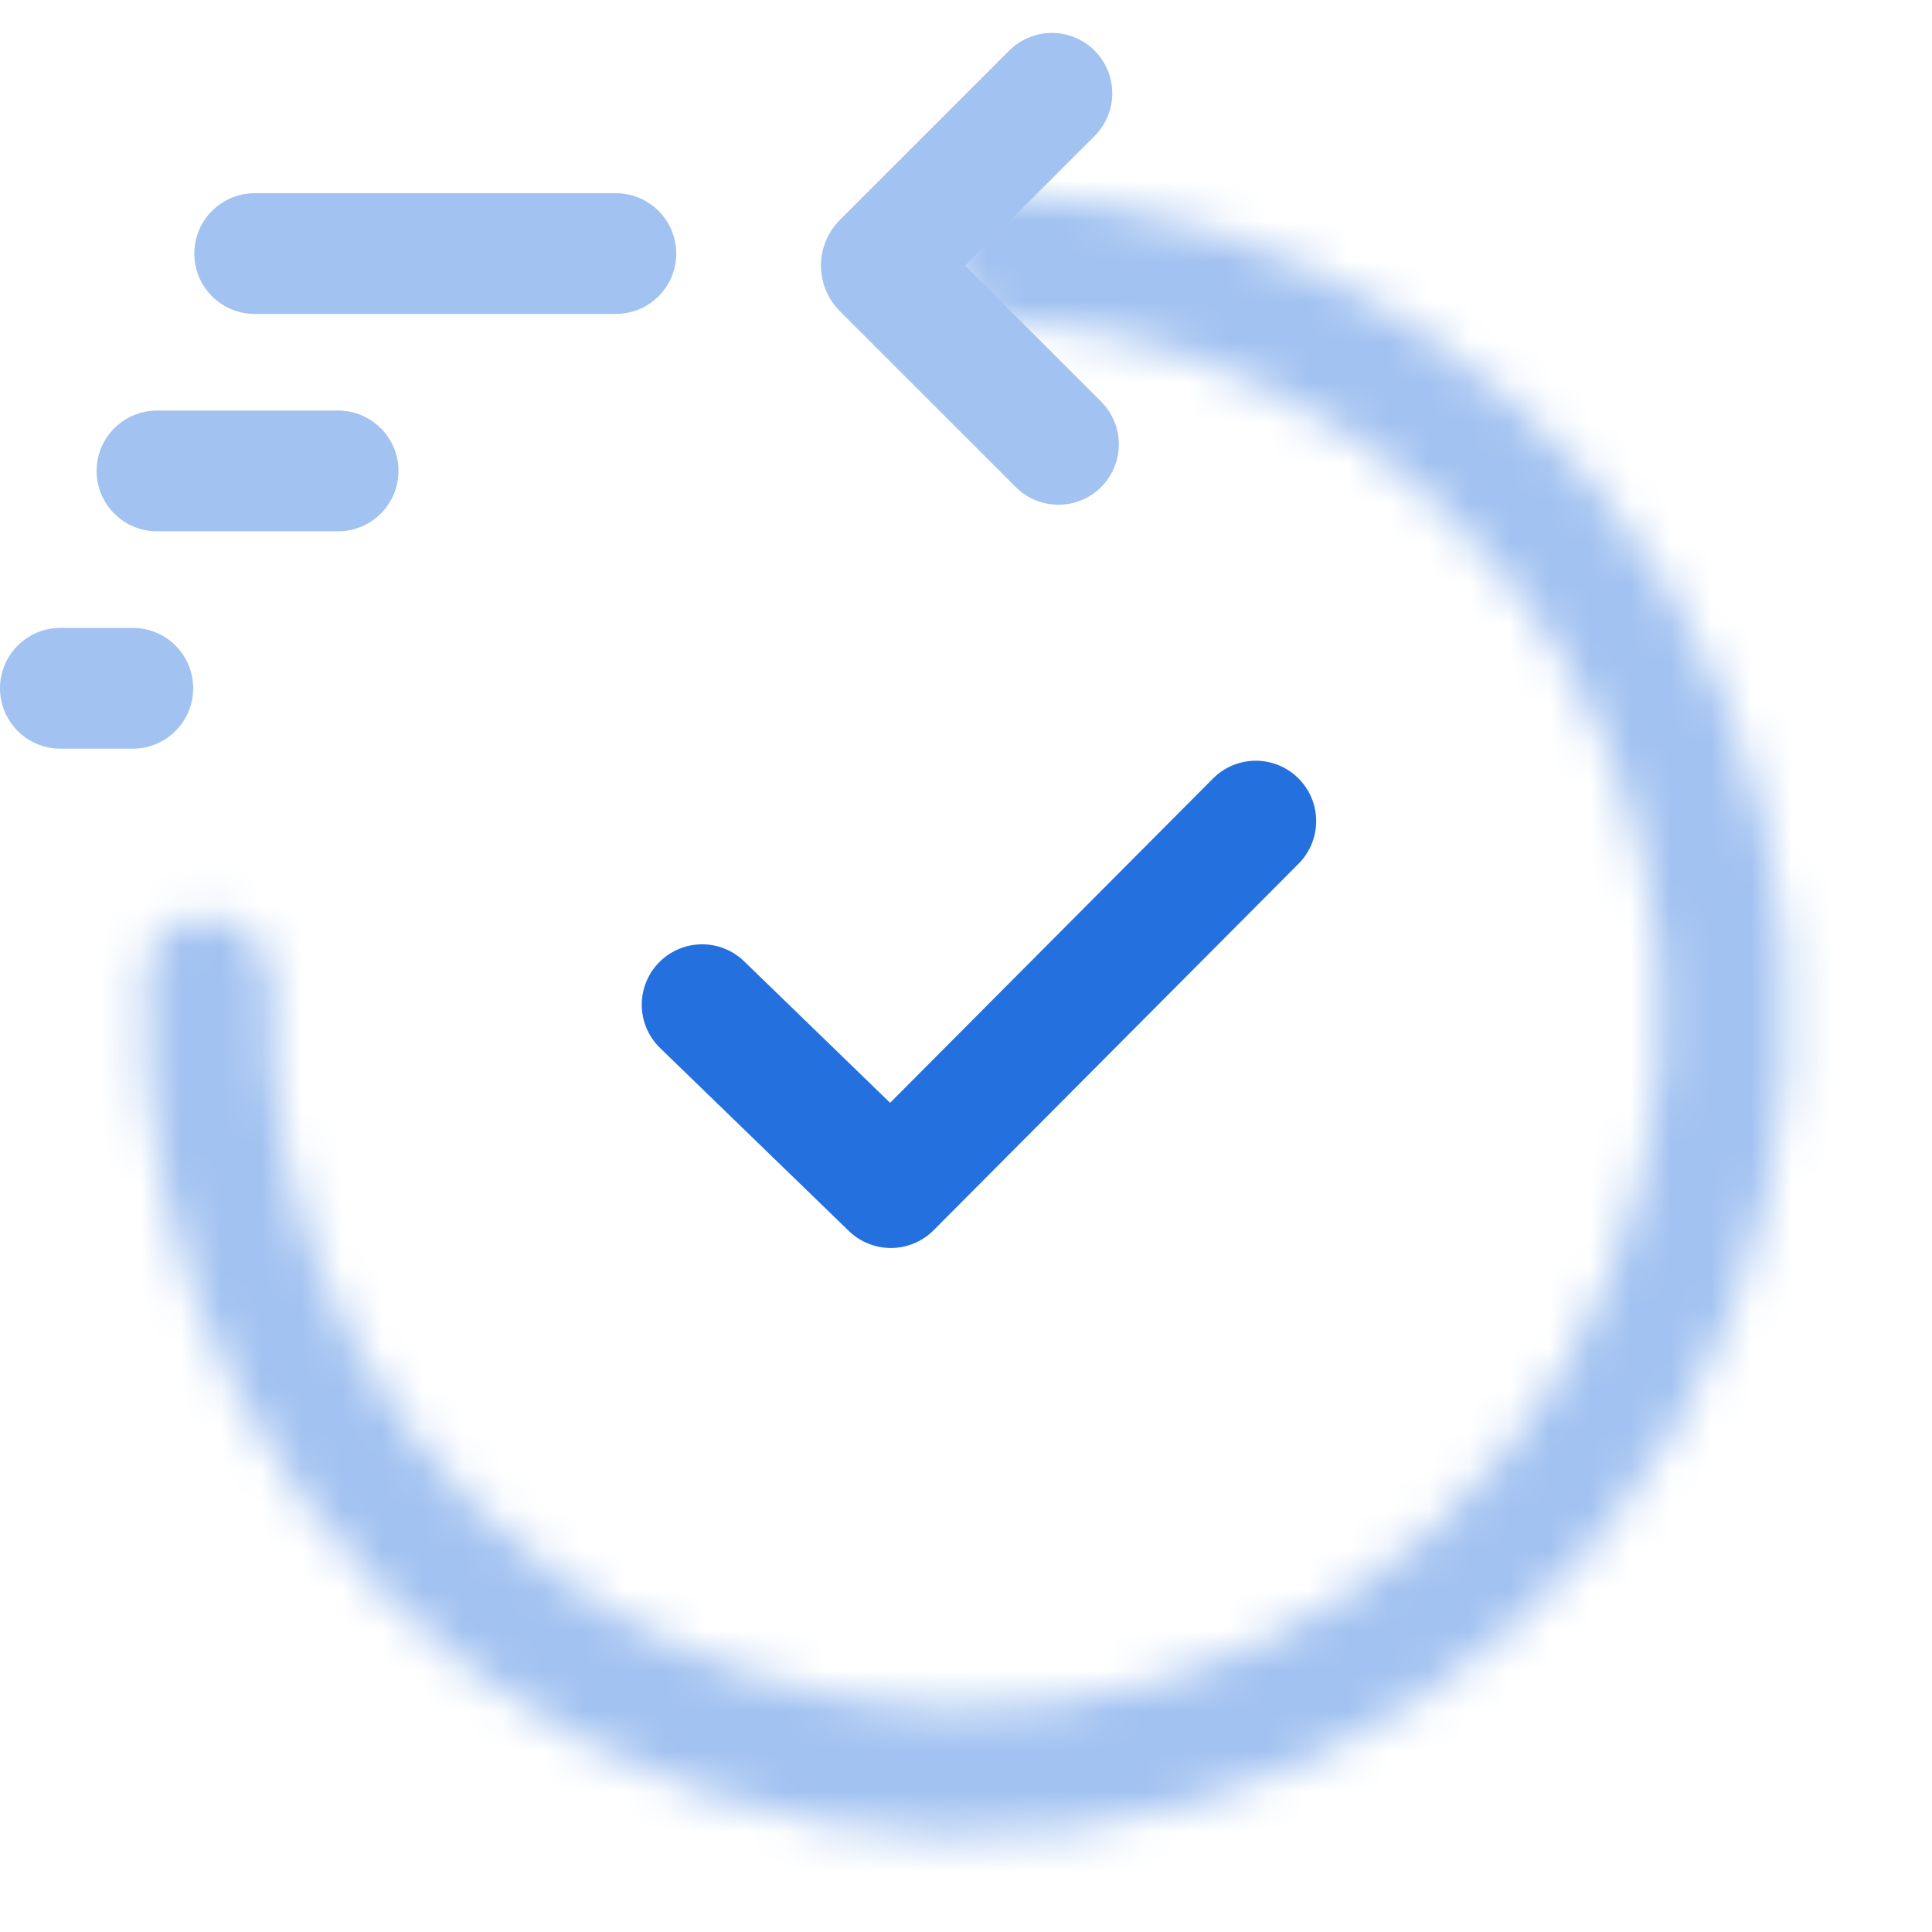
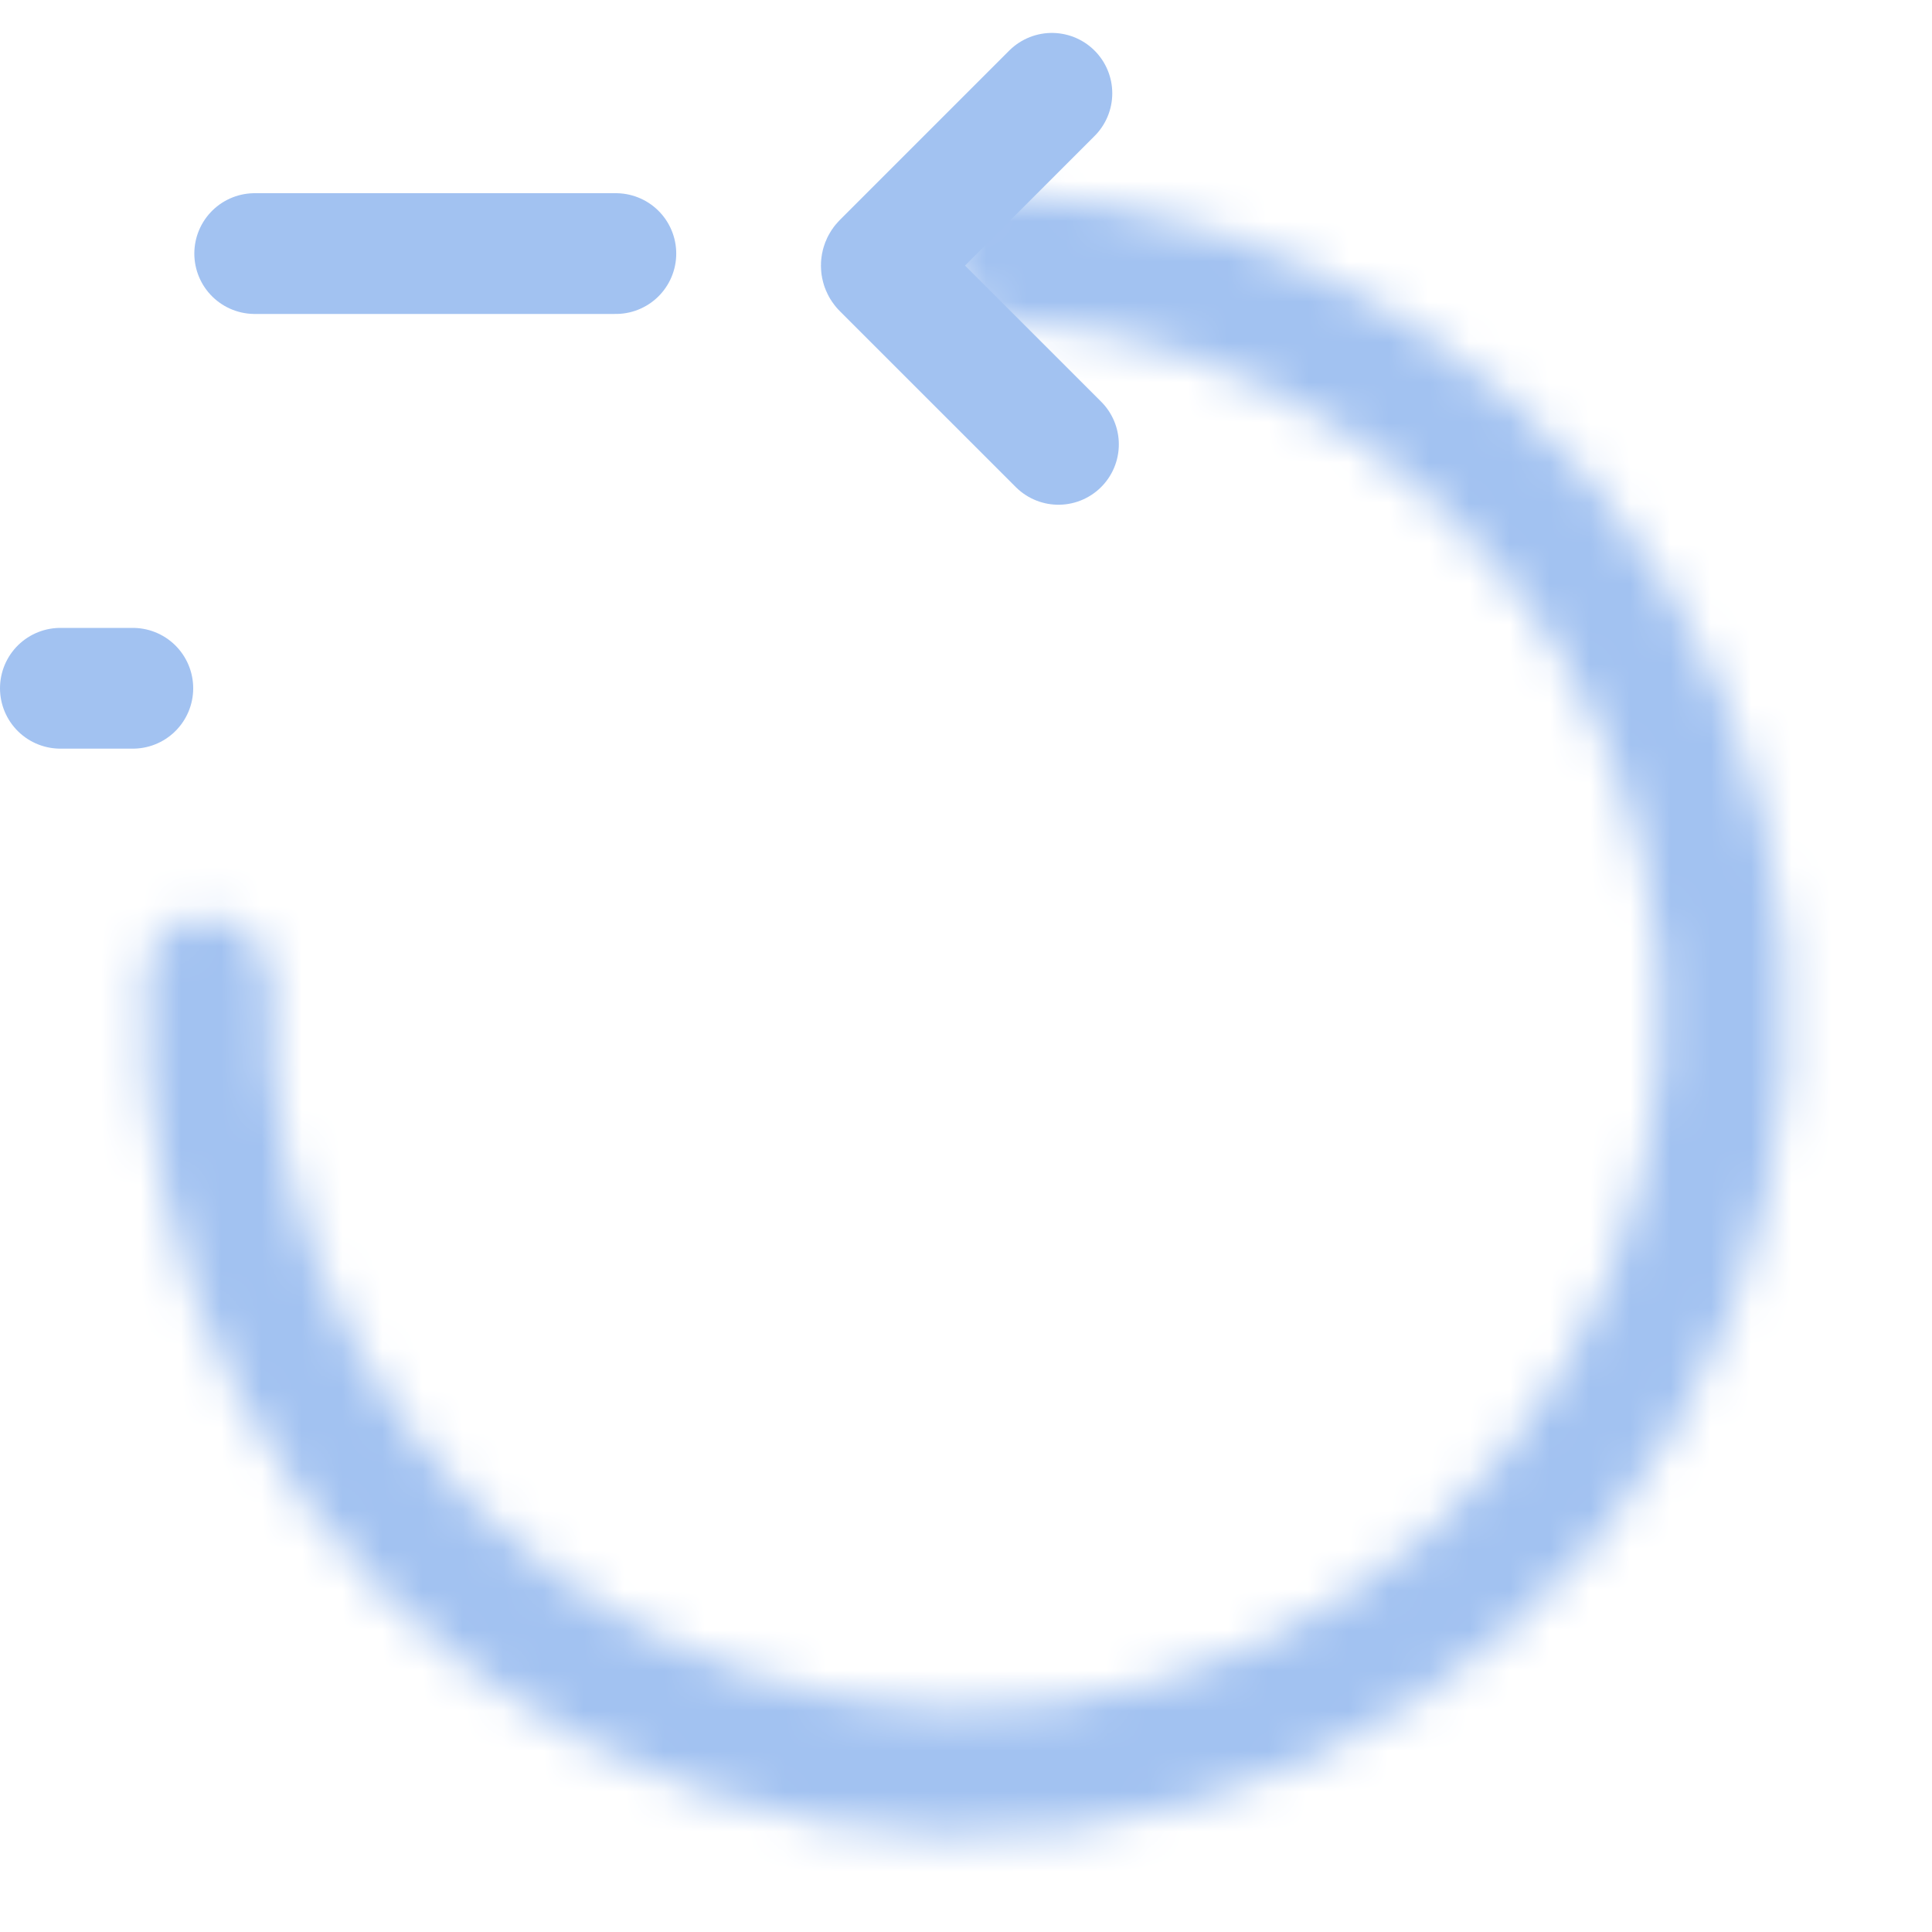
<svg xmlns="http://www.w3.org/2000/svg" width="48" height="48" viewBox="0 0 48 48" fill="none">
  <mask id="path-1-inside-1_99_2529" fill="white">
    <path d="M23.386 6.38C23.357 5.513 24.038 4.782 24.904 4.82C28.531 4.981 32.06 6.108 35.12 8.097C38.62 10.373 41.338 13.668 42.906 17.537C44.474 21.406 44.818 25.663 43.89 29.733C42.962 33.803 40.808 37.491 37.719 40.298C34.629 43.106 30.752 44.898 26.612 45.432C22.472 45.967 18.267 45.218 14.566 43.287C10.864 41.357 7.844 38.337 5.913 34.635C4.225 31.399 3.44 27.779 3.627 24.152C3.672 23.286 4.465 22.679 5.325 22.79C6.185 22.901 6.784 23.689 6.752 24.555C6.64 27.542 7.306 30.517 8.697 33.183C10.331 36.315 12.886 38.87 16.017 40.504C19.149 42.137 22.707 42.771 26.21 42.318C29.713 41.866 32.993 40.35 35.607 37.975C38.222 35.599 40.044 32.479 40.829 29.035C41.614 25.591 41.323 21.99 39.996 18.716C38.669 15.443 36.37 12.655 33.409 10.729C30.888 9.09 27.99 8.143 25.006 7.969C24.14 7.918 23.414 7.246 23.386 6.38Z" />
  </mask>
  <path d="M23.386 6.38C23.357 5.513 24.038 4.782 24.904 4.82C28.531 4.981 32.06 6.108 35.12 8.097C38.62 10.373 41.338 13.668 42.906 17.537C44.474 21.406 44.818 25.663 43.89 29.733C42.962 33.803 40.808 37.491 37.719 40.298C34.629 43.106 30.752 44.898 26.612 45.432C22.472 45.967 18.267 45.218 14.566 43.287C10.864 41.357 7.844 38.337 5.913 34.635C4.225 31.399 3.44 27.779 3.627 24.152C3.672 23.286 4.465 22.679 5.325 22.79C6.185 22.901 6.784 23.689 6.752 24.555C6.64 27.542 7.306 30.517 8.697 33.183C10.331 36.315 12.886 38.87 16.017 40.504C19.149 42.137 22.707 42.771 26.21 42.318C29.713 41.866 32.993 40.35 35.607 37.975C38.222 35.599 40.044 32.479 40.829 29.035C41.614 25.591 41.323 21.99 39.996 18.716C38.669 15.443 36.37 12.655 33.409 10.729C30.888 9.09 27.99 8.143 25.006 7.969C24.14 7.918 23.414 7.246 23.386 6.38Z" stroke="#A2C2F1" stroke-width="6" mask="url(#path-1-inside-1_99_2529)" />
  <path d="M6.328 6.3L15.301 6.3" stroke="#A2C2F1" stroke-width="3" stroke-linecap="round" />
-   <path d="M3.9 11.7H8.4" stroke="#A2C2F1" stroke-width="3" stroke-linecap="round" />
  <path d="M1.5 17.1H3.3" stroke="#A2C2F1" stroke-width="3" stroke-linecap="round" />
-   <path d="M31.2 20.4L22.133 29.506L17.444 24.961" stroke="#2470DF" stroke-width="3" stroke-linecap="round" stroke-linejoin="round" />
  <path d="M26.297 11.04L21.925 6.669C21.886 6.63 21.886 6.566 21.925 6.527L26.134 2.318" stroke="#A2C2F1" stroke-width="3" stroke-linecap="round" />
</svg>